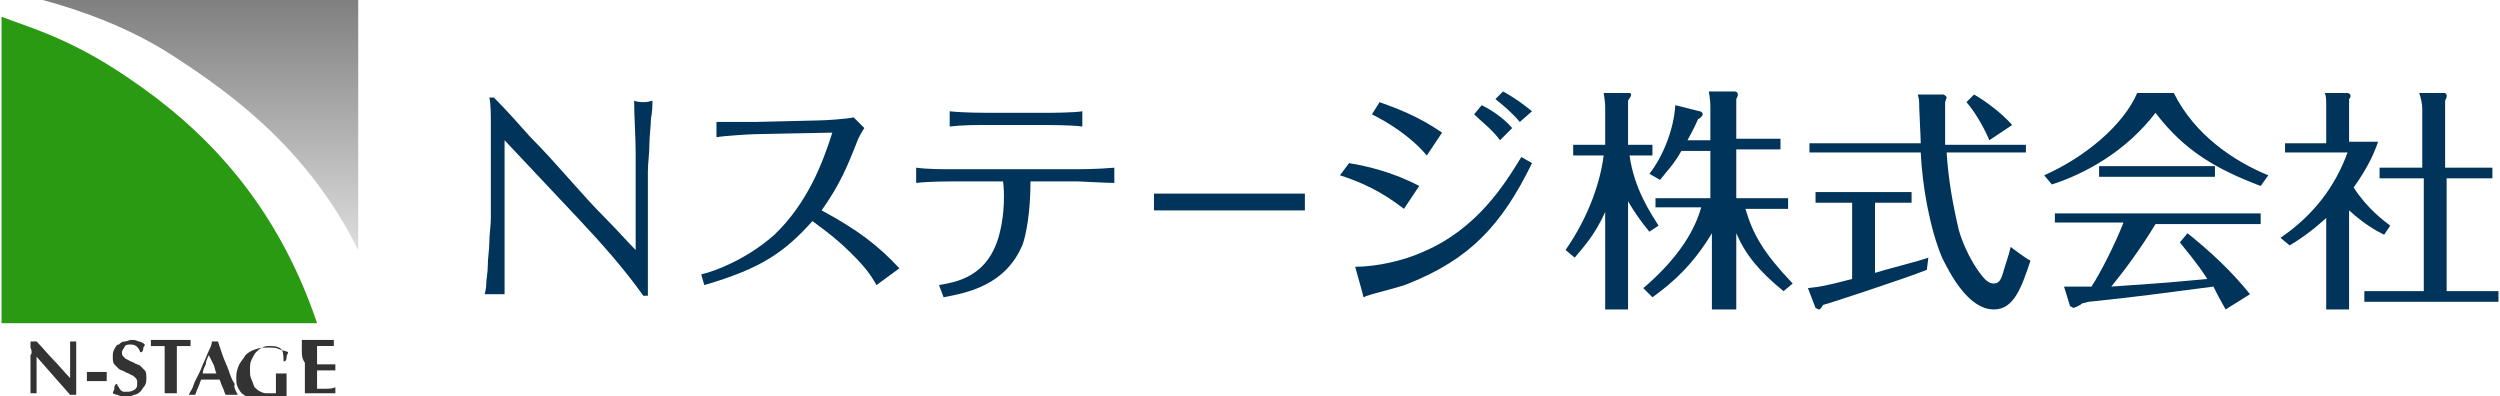
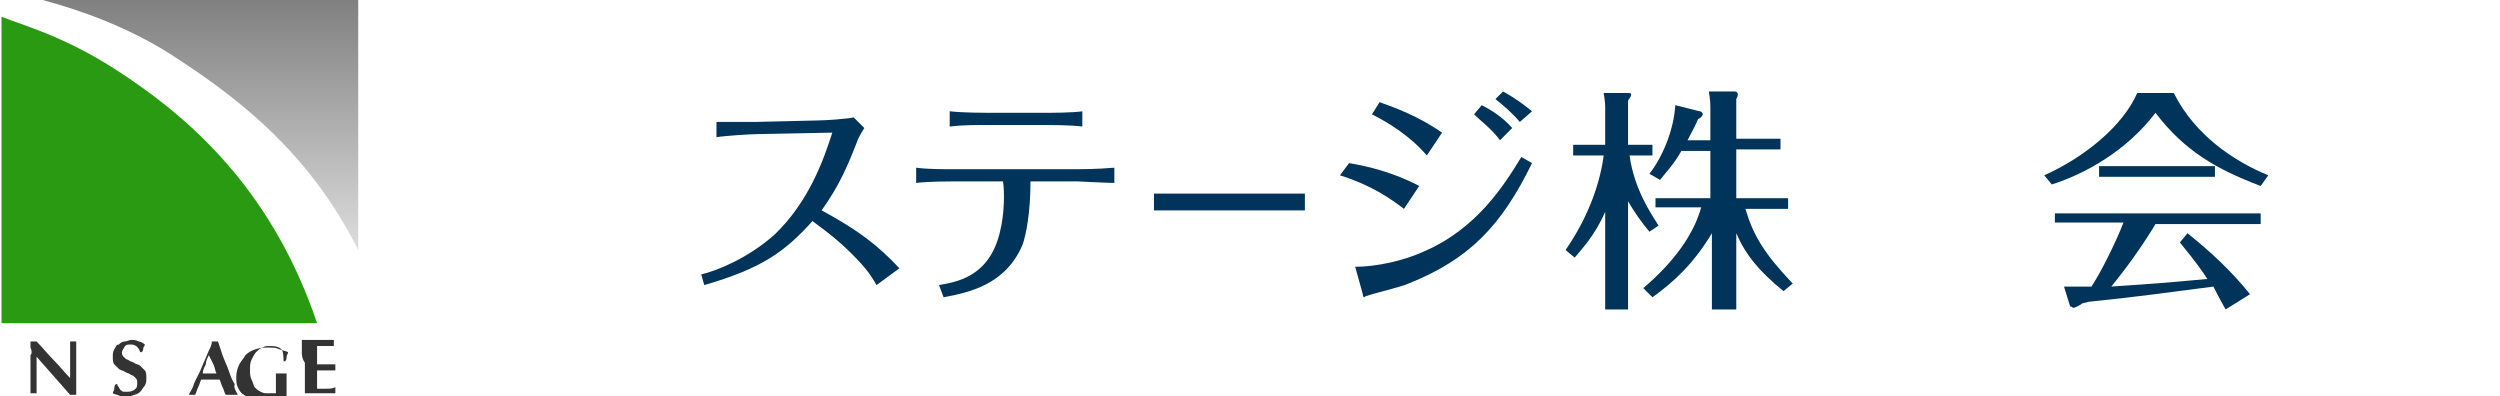
<svg xmlns="http://www.w3.org/2000/svg" version="1.1" x="0px" y="0px" width="164px" height="26px" viewBox="0 0 164 26" style="enable-background:new 0 0 164 26;" xml:space="preserve">
  <style type="text/css">
	.st0{fill:#2A9A12;}
	.st1{fill:url(#SVGID_1_);}
	.st2{fill:#333333;}
	.st3{fill:#00345A;}
</style>
  <g>
    <g>
      <g>
        <g>
          <g>
            <g>
              <path class="st0" d="M8.4,5.1c-3.8-2.6-6.5-3.3-8.3-4v20.1h20.7C18,12.9,13,8.2,8.4,5.1z" />
            </g>
            <g>
              <linearGradient id="SVGID_1_" gradientUnits="userSpaceOnUse" x1="13.15" y1="9.795" x2="13.15" y2="25.94" gradientTransform="matrix(1 0 0 -1 0 25.99)">
                <stop offset="0" style="stop-color:#DCDCDC" />
                <stop offset="1" style="stop-color:#808080" />
              </linearGradient>
              <path class="st1" d="M2.8,0c2.6,0.7,5.6,1.8,8.3,3.5c4.2,2.7,9.1,6.3,12.4,12.9V0H2.8z" />
            </g>
            <g>
              <g>
                <path class="st2" d="M2,22.8c0-0.2,0-0.3,0-0.4c0.1,0,0.2,0,0.2,0c0.1,0,0.1,0,0.2,0c0.4,0.4,0.7,0.8,1.1,1.2         c0.4,0.4,0.7,0.8,1.1,1.2v-0.4v-0.5c0-0.2,0-0.3,0-0.5s0-0.3,0-0.4s0-0.3,0-0.4s0-0.2,0-0.2c0.1,0,0.2,0,0.2,0         c0.1,0,0.1,0,0.2,0c0,0.3,0,0.6,0,0.8c0,0.2,0,0.5,0,0.7s0,0.4,0,0.7c0,0.2,0,0.4,0,0.7v0.6c-0.1,0-0.1,0-0.2,0s-0.1,0-0.2,0         c-0.7-0.8-1.4-1.6-2.2-2.5c0,0.1,0,0.2,0,0.3c0,0.1,0,0.2,0,0.3v0.6c0,0.2,0,0.4,0,0.5s0,0.3,0,0.4s0,0.2,0,0.2         c0,0.1,0,0.1,0,0.1H2.3H2.2c-0.1,0-0.2,0-0.2,0s0-0.1,0-0.3c0-0.2,0-0.4,0-0.6s0-0.5,0-0.8s0-0.5,0-0.8         C2.1,23.2,2.1,23,2,22.8z" />
              </g>
              <g>
-                 <path class="st2" d="M7,24.5V25H5.7v-0.6H7V24.5z" />
-               </g>
+                 </g>
              <g>
                <path class="st2" d="M8.6,22.6c-0.2,0-0.3,0-0.4,0.1C8.1,22.9,8,23,8,23.1s0,0.2,0.1,0.3c0.1,0.1,0.2,0.2,0.3,0.2         c0.1,0.1,0.2,0.1,0.4,0.2c0.1,0.1,0.3,0.1,0.4,0.2s0.2,0.2,0.3,0.3c0.1,0.1,0.1,0.3,0.1,0.5s0,0.3-0.1,0.5         c-0.1,0.1-0.2,0.3-0.3,0.4s-0.3,0.2-0.4,0.2C8.6,26,8.5,26,8.2,26c-0.2,0-0.3,0-0.5-0.1c-0.1,0-0.3-0.1-0.3-0.1         c0-0.1,0.1-0.2,0.1-0.3c0-0.1,0-0.2,0.1-0.3h0.1c0,0.1,0,0.1,0.1,0.2c0,0.1,0.1,0.1,0.1,0.2c0.1,0,0.1,0.1,0.2,0.1         c0.1,0,0.2,0,0.3,0c0.2,0,0.4-0.1,0.5-0.2S9,25.3,9,25.1c0-0.1,0-0.2-0.1-0.3c-0.1-0.1-0.2-0.2-0.3-0.2         c-0.1-0.1-0.2-0.1-0.4-0.2c-0.1-0.1-0.3-0.1-0.4-0.2S7.6,24,7.5,23.9c-0.1-0.1-0.1-0.3-0.1-0.5s0-0.3,0.1-0.5         c0.1-0.1,0.1-0.3,0.3-0.3c0.1-0.1,0.2-0.2,0.4-0.2c0.1,0,0.3-0.1,0.4-0.1c0.2,0,0.3,0,0.5,0.1c0.1,0,0.3,0.1,0.4,0.2         c0,0.1-0.1,0.2-0.1,0.2c0,0.1,0,0.2-0.1,0.3H9.2C9.1,22.8,8.9,22.6,8.6,22.6z" />
              </g>
              <g>
-                 <path class="st2" d="M10.8,22.9c0-0.1,0-0.1,0-0.2c-0.1,0-0.1,0-0.2,0c-0.1,0-0.2,0-0.2,0c-0.1,0-0.2,0-0.3,0s-0.2,0-0.2,0         v-0.1v-0.1v-0.1v-0.1c0.1,0,0.2,0,0.3,0s0.2,0,0.3,0s0.2,0,0.3,0s0.3,0,0.4,0c0.2,0,0.3,0,0.4,0c0.1,0,0.2,0,0.3,0         s0.2,0,0.3,0s0.2,0,0.3,0v0.1v0.1v0.1v0.1c-0.1,0-0.1,0-0.2,0c-0.1,0-0.2,0-0.3,0s-0.2,0-0.2,0c-0.1,0-0.1,0-0.2,0         c0,0,0,0,0,0.1v0.1v0.3v1.3c0,0.3,0,0.5,0,0.7s0,0.4,0,0.6c-0.1,0-0.1,0-0.2,0c-0.1,0-0.1,0-0.2,0c-0.1,0-0.2,0-0.2,0         c-0.1,0-0.1,0-0.2,0c0-0.2,0-0.4,0-0.6s0-0.5,0-0.7v-1.3C10.8,23.1,10.8,23,10.8,22.9z" />
-               </g>
+                 </g>
              <g>
                <path class="st2" d="M15.6,25.9c-0.1,0-0.2,0-0.2,0c-0.1,0-0.1,0-0.2,0c-0.1,0-0.1,0-0.2,0c-0.1,0-0.1,0-0.2,0         c-0.1-0.2-0.1-0.3-0.2-0.5c-0.1-0.2-0.1-0.3-0.2-0.5c-0.1,0-0.2,0-0.3,0s-0.2,0-0.3,0s-0.2,0-0.3,0s-0.2,0-0.3,0         c-0.1,0.2-0.1,0.3-0.2,0.5c-0.1,0.2-0.1,0.3-0.2,0.5h-0.1h-0.1h-0.1h-0.1c0-0.1,0.1-0.2,0.2-0.4c0.1-0.2,0.1-0.3,0.2-0.5         c0.1-0.2,0.2-0.4,0.3-0.6s0.2-0.5,0.3-0.7s0.2-0.5,0.3-0.7s0.2-0.4,0.2-0.6H14h0.1h0.1h0.1c0.1,0.3,0.2,0.6,0.3,0.9         s0.3,0.7,0.4,1c0.1,0.3,0.2,0.6,0.4,0.9C15.3,25.4,15.5,25.7,15.6,25.9z M13.7,23.3c-0.1,0.2-0.2,0.4-0.2,0.6         c-0.1,0.2-0.2,0.4-0.2,0.6h0.9c-0.1-0.2-0.1-0.4-0.2-0.6C13.9,23.7,13.8,23.5,13.7,23.3z" />
              </g>
              <g>
                <path class="st2" d="M18.3,22.8c-0.2-0.1-0.4-0.1-0.6-0.1s-0.3,0-0.5,0.1s-0.3,0.2-0.4,0.3c-0.1,0.1-0.2,0.3-0.3,0.5         c-0.1,0.2-0.1,0.4-0.1,0.7c0,0.2,0,0.4,0.1,0.6s0.1,0.3,0.2,0.5c0.1,0.1,0.2,0.2,0.4,0.3c0.2,0.1,0.3,0.1,0.5,0.1h0.1         c0.1,0,0.1,0,0.2,0s0.1,0,0.1,0h0.1c0,0,0-0.1,0-0.2s0-0.1,0-0.2c0-0.3,0-0.5,0-0.6s0-0.2,0-0.3h0.1c0.1,0,0.1,0,0.2,0         s0.2,0,0.3,0c0.1,0,0.1,0,0.1,0v0.1c0,0.1,0,0.1,0,0.2s0,0.2,0,0.3c0,0.1,0,0.2,0,0.3v0.2c0,0.1,0,0.2,0,0.2         c0,0.1,0,0.1,0,0.2c-0.2,0.1-0.4,0.1-0.7,0.2c-0.2,0-0.5,0.1-0.7,0.1c-0.3,0-0.6,0-0.8-0.1c-0.2-0.1-0.5-0.2-0.6-0.3         c-0.2-0.1-0.3-0.3-0.4-0.5c-0.1-0.2-0.1-0.4-0.1-0.7c0-0.3,0.1-0.6,0.2-0.8c0.1-0.2,0.3-0.4,0.4-0.6c0.2-0.2,0.4-0.3,0.7-0.4         c0.3-0.1,0.5-0.1,0.8-0.1s0.5,0,0.7,0.1s0.4,0.1,0.6,0.2c0,0.1-0.1,0.2-0.1,0.3c0,0.1,0,0.2-0.1,0.3h-0.1         C18.6,23,18.5,22.9,18.3,22.8z" />
              </g>
              <g>
                <path class="st2" d="M19.8,23c0-0.2,0-0.4,0-0.7c0.2,0,0.3,0,0.5,0s0.3,0,0.5,0s0.5,0,0.7,0s0.3,0,0.4,0c0,0.1,0,0.1,0,0.2         s0,0.1,0,0.1v0.1c-0.1,0-0.2,0-0.3,0c-0.1,0-0.2,0-0.3,0c-0.1,0-0.2,0-0.3,0c-0.1,0-0.2,0-0.2,0c0,0.2,0,0.4,0,0.6         s0,0.4,0,0.6c0.2,0,0.4,0,0.6,0s0.4,0,0.6,0c0,0.1,0,0.1,0,0.1v0.1v0.1v0.1c-0.4,0-0.8,0-1.2,0c0,0.1,0,0.2,0,0.3         c0,0.1,0,0.2,0,0.3c0,0.2,0,0.4,0,0.6c0.2,0,0.4,0,0.6,0s0.4,0,0.6-0.1v0.1v0.1c0,0.1,0,0.1,0,0.1v0.1c-0.1,0-0.2,0-0.3,0         c-0.1,0-0.3,0-0.6,0c-0.2,0-0.4,0-0.5,0s-0.2,0-0.3,0c-0.1,0-0.1,0-0.2,0H20c0-0.2,0-0.4,0-0.6s0-0.5,0-0.7v-0.7         C19.8,23.5,19.8,23.3,19.8,23z" />
              </g>
            </g>
          </g>
        </g>
      </g>
    </g>
    <g>
-       <path class="st3" d="M37.9,14.3c-1.6-1.7-3.2-3.4-4.8-5.1c0,0.3,0,0.8,0,1.4c0,0.6,0,1.4,0,2.4c0,0.3,0,0.6,0,1s0,0.8,0,1.2    s0,0.8,0,1.3c0,0.4,0,0.8,0,1.2c0,0.4,0,0.7,0,1s0,0.5,0,0.6c-0.2,0-0.4,0-0.6,0c-0.2,0-0.5,0-0.7,0c0-0.1,0.1-0.3,0.1-0.7    c0-0.3,0.1-0.7,0.1-1.2s0.1-1,0.1-1.5s0.1-1.1,0.1-1.6s0-1.1,0-1.6s0-1,0-1.4c0-1.2,0-2.2,0-3s0-1.5-0.1-1.9h0.3    C33.2,7.2,34,8.1,34.8,9c0.9,0.9,1.7,1.8,2.5,2.7s1.6,1.8,2.4,2.6c0.8,0.8,1.4,1.5,2,2.1v-2.5c0-1.3,0-2.5,0-3.8    c0-1.2-0.1-2.4-0.1-3.5c0.2,0.1,0.5,0.1,0.6,0.1s0.3,0,0.6-0.1c0,0.3,0,0.7-0.1,1.2c0,0.5-0.1,1.1-0.1,1.7c0,0.6-0.1,1.2-0.1,1.8    s0,1.1,0,1.4c0,0.3,0,0.7,0,1.1c0,0.4,0,0.9,0,1.3c0,0.5,0,0.9,0,1.4c0,0.5,0,0.9,0,1.3s0,0.7,0,1s0,0.5,0,0.6h-0.3    C41,17.7,39.5,16,37.9,14.3z" />
      <path class="st3" d="M49.6,8.8c-0.3,0-2,0.1-2.6,0.2V8c0.8,0,2,0,2.5,0l4.2-0.1c0.4,0,1.9-0.1,2.3-0.2l0.7,0.7    c-0.2,0.3-0.3,0.5-0.4,0.7c-0.7,1.8-1.2,3-2.4,4.7c2.4,1.3,3.7,2.3,5.1,3.8l-1.5,1.1c-0.4-0.7-0.8-1.3-2.2-2.6    c-1-0.9-1.5-1.2-2-1.6c-1.8,2-3.3,3.1-7.1,4.2L46,18c0.9-0.2,3-1,4.8-2.6c2.2-2.1,3.2-4.8,3.8-6.7L49.6,8.8z" />
      <path class="st3" d="M61.6,18.7c1.1-0.2,3.3-0.5,4-3.5c0.3-1.2,0.3-2.6,0.2-3.3h-3.3c-0.1,0-1.6,0-2.4,0.1v-1    c0.7,0.1,1.7,0.1,2.4,0.1h8.2c0.1,0,1.3,0,2.4-0.1v1c-0.6,0-2.2-0.1-2.4-0.1h-3.1c0,2.1-0.3,3.5-0.5,4.1c-1.1,2.7-3.6,3.2-5.2,3.5    L61.6,18.7z M64.8,8.2c-0.8,0-1.7,0-2.5,0.1v-1c0.9,0.1,2.3,0.1,2.5,0.1h3.7c0.4,0,1.9,0,2.5-0.1v1c-0.7-0.1-2.3-0.1-2.4-0.1H64.8    z" />
      <path class="st3" d="M75.7,12.7c0.7,0,2.1,0,2.8,0h4.3c0.9,0,1.9,0,2.8,0v1.1c-0.4,0-2.2,0-2.8,0h-4.3c-1.6,0-1.7,0-2.8,0V12.7z" />
      <path class="st3" d="M88.5,10.7c1.2,0.2,2.9,0.6,4.6,1.5l-1,1.5c-0.8-0.6-2-1.5-4.2-2.2L88.5,10.7z M88.9,17.5    c1.4,0,3.2-0.4,4.5-1c3.5-1.5,5.3-4.4,6.4-6.2l0.7,0.4c-2,4.1-4.1,6.3-8.1,7.9c-0.4,0.2-2.5,0.7-2.7,0.8c-0.1,0-0.2,0.1-0.2,0.1    c-0.1,0-0.1-0.2-0.1-0.2L88.9,17.5z M90.5,6.7c1.1,0.4,2.5,0.9,4.1,2l-1,1.5C92.5,8.9,91,8,90,7.5L90.5,6.7z M97.2,6.9    c0.6,0.3,1.4,0.8,2,1.5l-0.8,0.8c-0.5-0.7-1.3-1.3-1.7-1.7L97.2,6.9z M98.6,6c0.9,0.5,1.4,0.9,1.9,1.3L99.7,8    c-0.5-0.6-1.1-1.1-1.6-1.5L98.6,6z" />
      <path class="st3" d="M108.2,15.2c-0.5-0.6-1-1.3-1.4-2v7.1h-1.5v-6.4c-0.7,1.6-1.6,2.5-2,3l-0.6-0.5c1.6-2.3,2.3-4.6,2.5-6.2h-2    V9.5h2.1V7.1c0-0.2,0-0.4-0.1-1h1.6c0.1,0,0.2,0,0.2,0.1s0,0.1-0.2,0.4v2.9h1.6v0.7h-1.5c0.3,2.2,1.4,3.8,1.9,4.6L108.2,15.2z     M107.8,18.9c2-1.7,3.3-3.5,3.8-5.3h-3V13h3.6V9.9h-1.9c-0.5,0.9-1.1,1.5-1.4,1.9l-0.7-0.4c0.8-1,1.6-2.8,1.7-4.5l1.6,0.4    c0.1,0,0.2,0.1,0.2,0.2s-0.2,0.3-0.3,0.3c-0.3,0.7-0.5,1-0.7,1.4h1.5v-2c0-0.4,0-0.6-0.1-1.2h1.7c0,0,0.2,0,0.2,0.2    c0,0.1,0,0.1-0.1,0.3v2.6h2.9v0.7h-2.9V13h3.4v0.7h-2.8c0.5,1.7,1.2,2.9,3.1,4.9l-0.6,0.5c-1.6-1.3-2.5-2.4-3.1-3.8v5h-1.6v-5    c-1.2,2-2.5,3.2-3.9,4.2L107.8,18.9z" />
-       <path class="st3" d="M123,17.9c0.6-0.2,3-0.8,3.5-1l-0.1,0.8c-1.5,0.6-6.7,2.3-6.8,2.3c-0.2,0.3-0.2,0.3-0.3,0.3l-0.2-0.1    l-0.5-1.3c0.8-0.1,1-0.1,2.9-0.6v-5h-2.4v-0.7h6.3v0.7H123V17.9z M127.5,6.2c0,0,0.2,0.1,0.2,0.2l-0.1,0.3c0,0.1,0,0.9,0,1.1    c0,0.4,0,1,0,1.7h5.3V10h-5.2c0.1,1.7,0.4,3.4,0.8,5.1c0.5,1.7,1.4,2.9,1.7,3.2c0.1,0.1,0.3,0.3,0.6,0.3c0.4,0,0.5-0.4,0.6-0.7    c0.1-0.4,0.4-1.2,0.5-1.7c0.8,0.6,1.1,0.8,1.3,0.9c-0.6,1.8-1.1,3.2-2.4,3.2c-1.7,0-2.9-2.4-3.4-3.4c-0.8-1.9-1.3-4.7-1.4-6.9    h-7.3V9.4h7.3c0-0.4-0.1-2.1-0.1-2.4s0-0.5-0.1-0.8L127.5,6.2z M130.5,9.2c-0.2-0.5-0.8-1.7-1.5-2.5l0.5-0.5    c0.7,0.4,1.8,1.2,2.5,2L130.5,9.2z" />
      <path class="st3" d="M142.6,6.1c1.4,2.8,4,4.5,6.2,5.4l-0.5,0.7c-2.9-1.1-5-2.3-6.9-4.8c-1.9,2.5-4.6,4-6.8,4.7l-0.5-0.6    c2.7-1.2,5.2-3.3,6.1-5.4C140.2,6.1,142.6,6.1,142.6,6.1z M143.5,15.3c1.5,1.2,2.9,2.5,4.1,4l-1.6,1c-0.4-0.7-0.6-1.1-0.8-1.5    c-3.9,0.5-4.4,0.6-8.2,1l-0.4,0.1c-0.1,0.1-0.5,0.3-0.6,0.3c0,0-0.1-0.1-0.2-0.1l-0.4-1.3c0.2,0,0.3,0,0.9,0c0.4,0,0.5,0,0.9,0    c0.6-0.9,1.6-2.9,2.1-4.2h-4.5V14h13.5v0.7h-6.9c-0.9,1.5-2,3-2.9,4.1c2.8-0.2,3.1-0.2,6.3-0.5c-0.7-1.1-1.5-2-1.8-2.4L143.5,15.3    z M145.3,10.9v0.7h-7.6v-0.7H145.3z" />
-       <path class="st3" d="M156.4,15.4c-0.6-0.3-1.3-0.7-2.3-1.6v6.5h-1.5v-6c-1.1,1-1.9,1.5-2.4,1.8l-0.6-0.5c2.2-1.5,3.6-3.4,4.4-5.6    h-4.1V9.4h2.7V7c0-0.5,0-0.7-0.1-0.9h1.5c0.1,0,0.2,0.1,0.2,0.2c0,0,0,0.1-0.1,0.2v2.8h1.9c-0.2,0.6-0.6,1.6-1.6,3    c0.9,1.4,2,2.2,2.4,2.5L156.4,15.4z M163.5,11v0.7h-3v7.4h3.4v0.7h-8.8v-0.7h3.9v-7.4h-2.9V11h2.8V7.1c0-0.3-0.1-0.7-0.2-1h1.6    c0.1,0,0.2,0,0.2,0.2c0,0.1,0,0.1-0.1,0.3V11H163.5z" />
    </g>
  </g>
</svg>